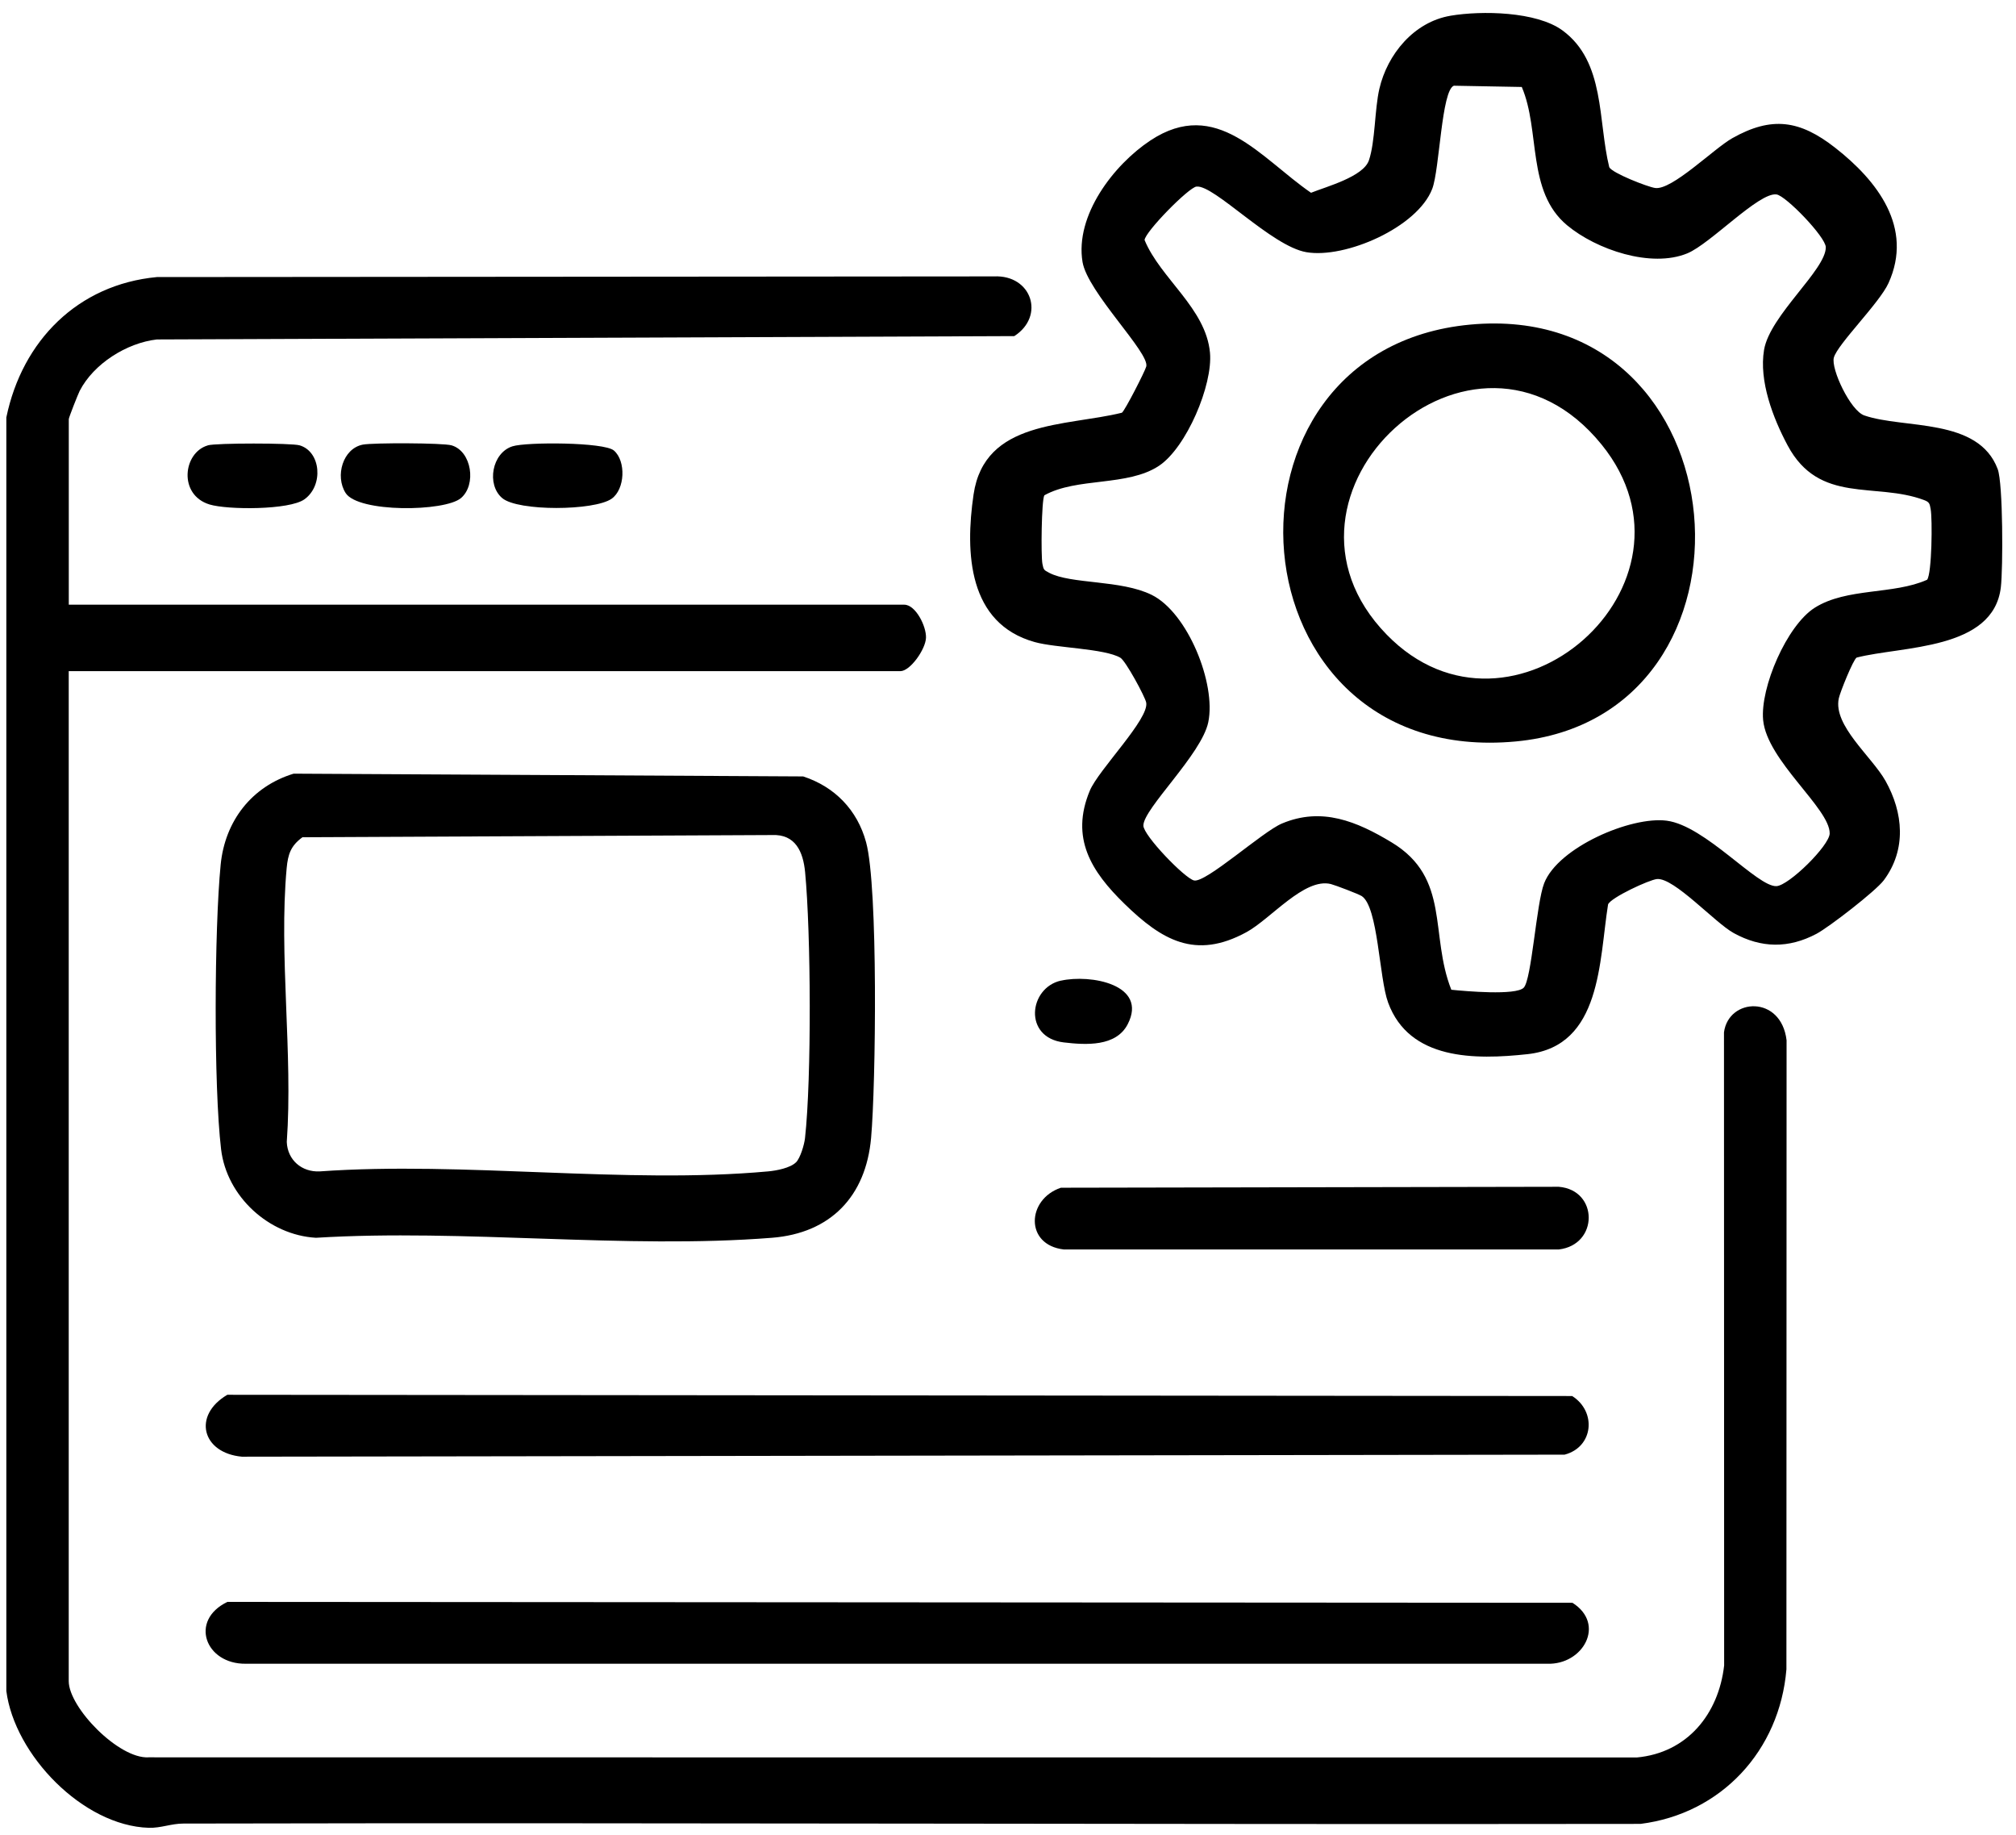
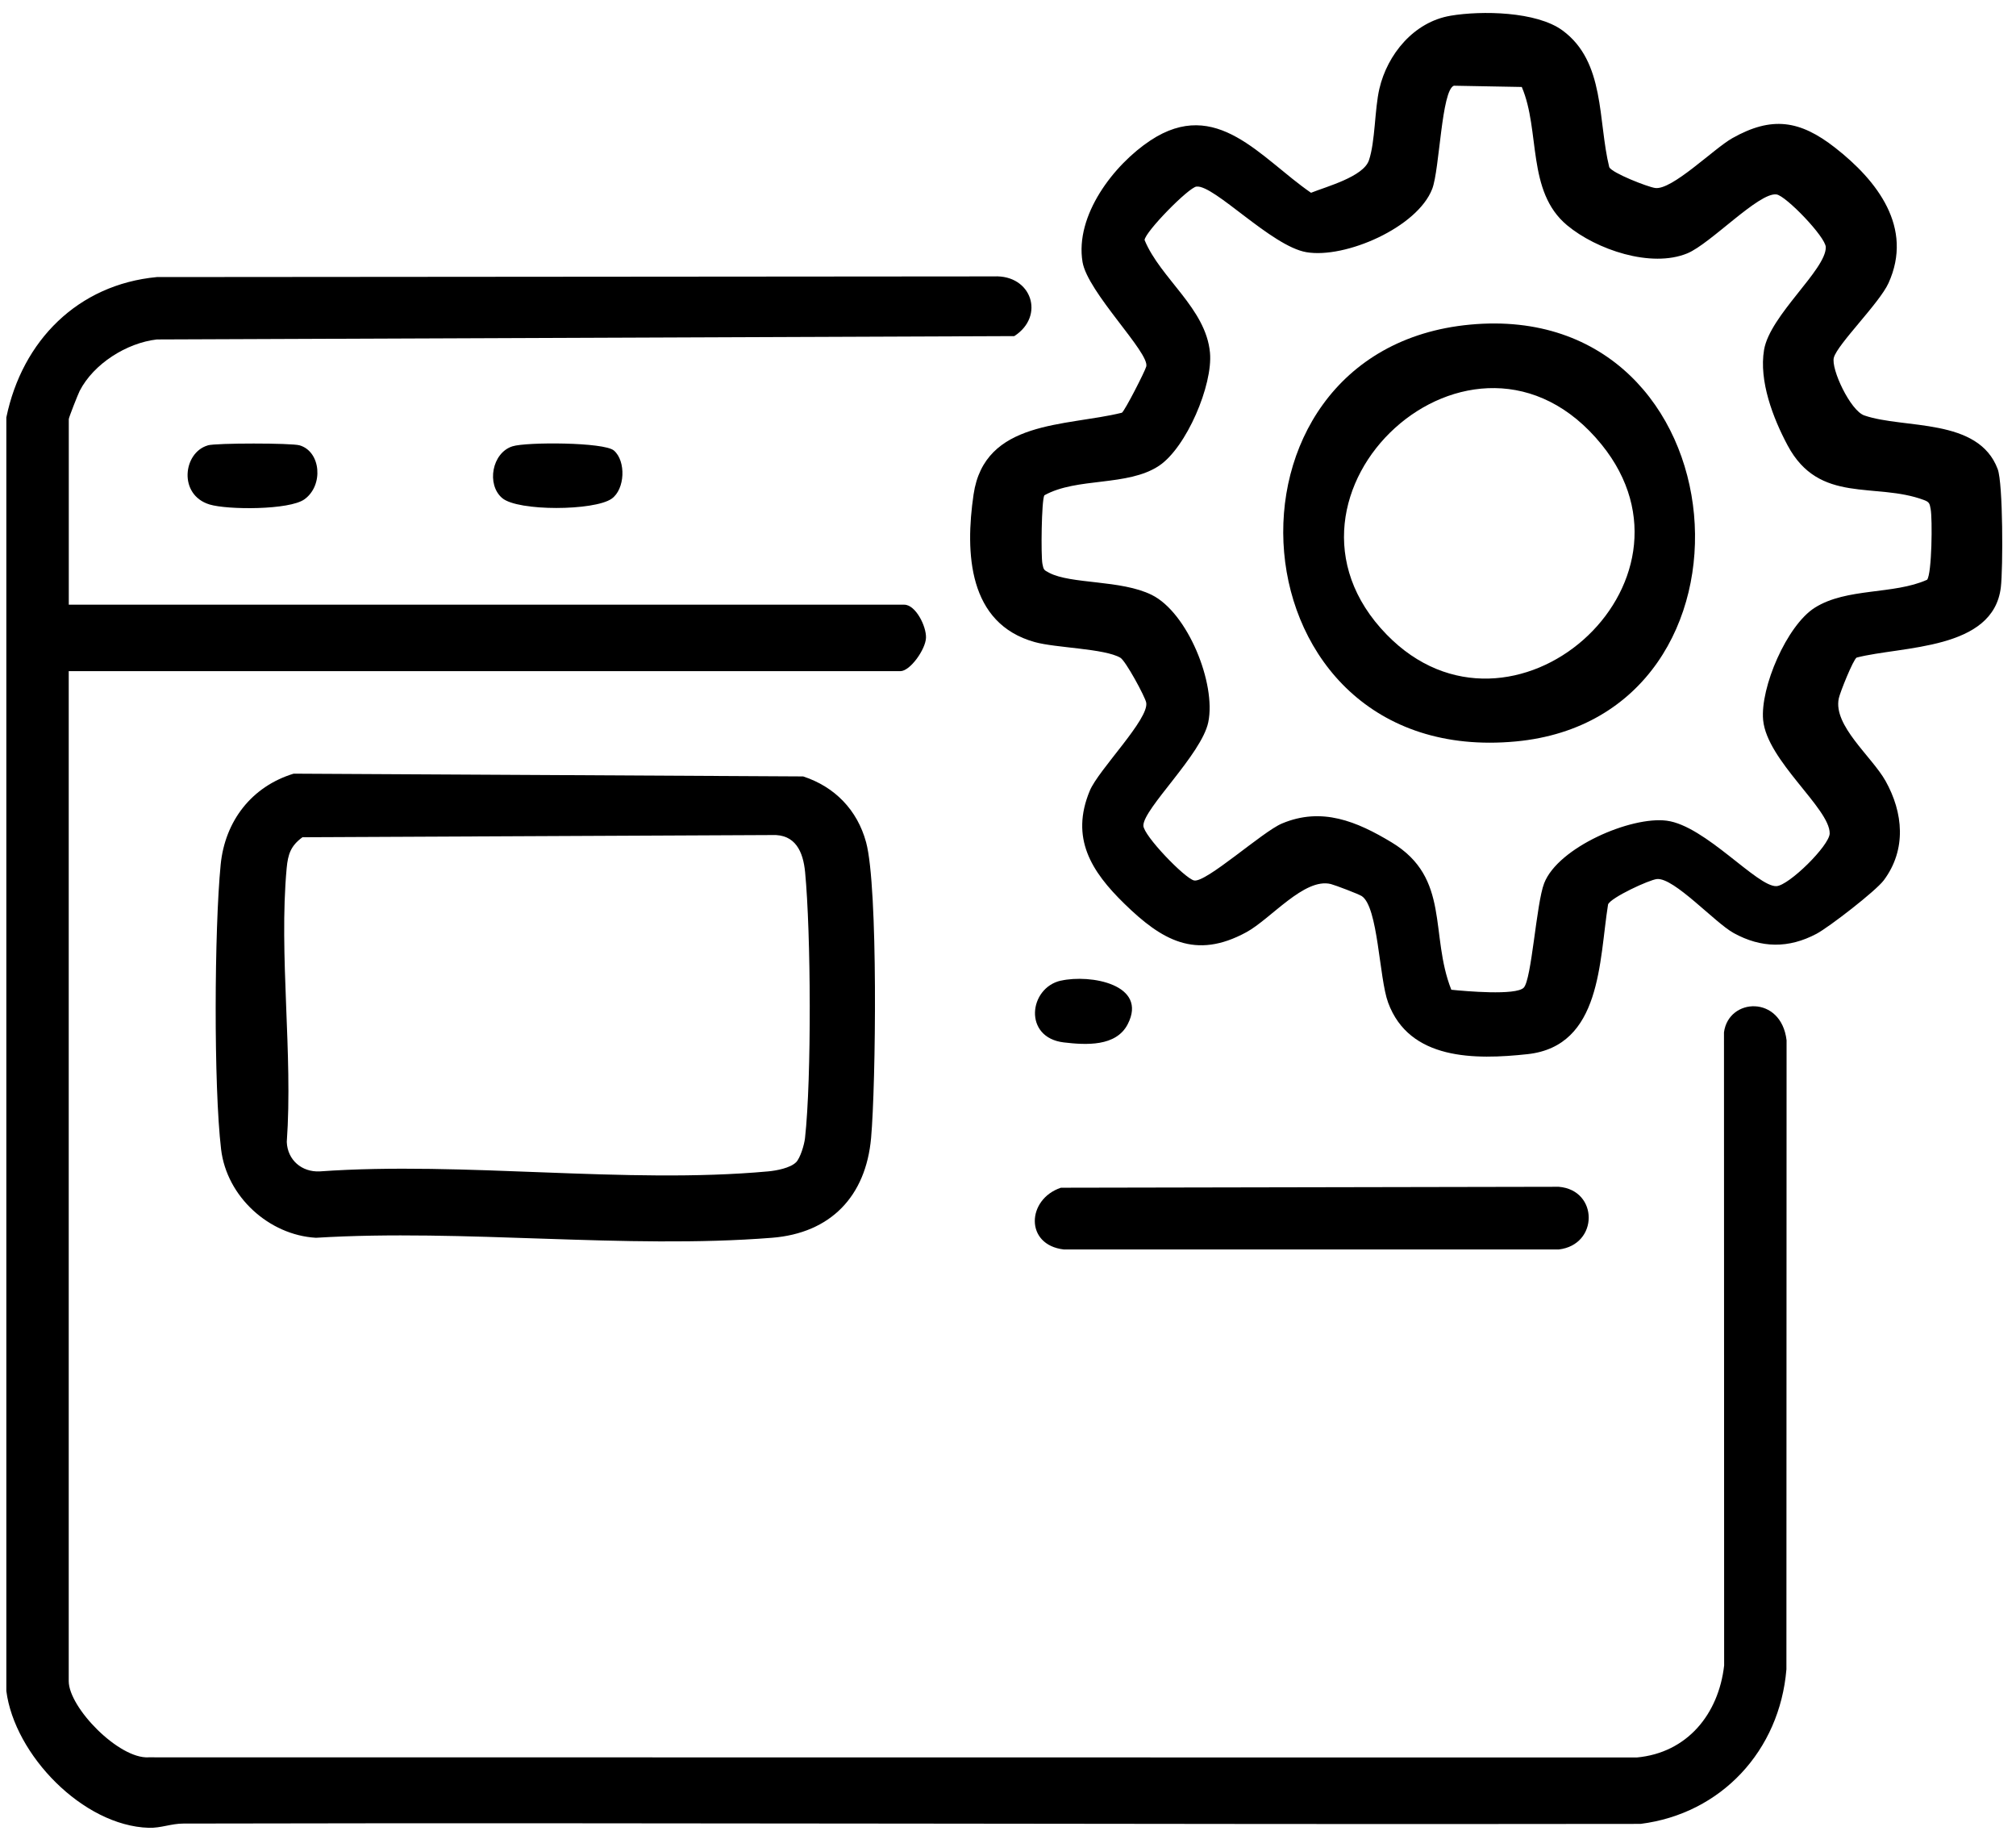
<svg xmlns="http://www.w3.org/2000/svg" width="100" height="91" viewBox="0 0 100 91" fill="none">
  <g clip-path="url(#clip0_82_128)">
    <path d="M0.317 20.69C1.104 16.901 3.853 14.111 7.782 13.74L49.306 13.707C51.175 13.621 51.853 15.674 50.312 16.668L7.779 16.834C6.282 17.007 4.645 18.037 3.951 19.388C3.866 19.557 3.412 20.708 3.412 20.784V29.988H44.856C45.416 29.988 45.955 31.057 45.932 31.632C45.909 32.206 45.147 33.283 44.662 33.283H3.409V83.369C3.409 84.679 5.895 87.236 7.369 87.148L81.186 87.156C83.688 86.928 85.247 85.008 85.523 82.593L85.515 51.195C85.742 49.476 88.352 49.337 88.62 51.589L88.612 82.784C88.277 86.814 85.381 89.944 81.377 90.449C57.284 90.485 33.191 90.381 9.098 90.433C8.492 90.433 7.98 90.661 7.379 90.643C4.114 90.544 0.719 87.022 0.314 83.856V20.69H0.317Z" fill="black" />
    <path d="M71.949 0.78C73.487 0.521 76.213 0.563 77.506 1.51C79.633 3.071 79.254 5.983 79.824 8.292C79.969 8.582 81.716 9.265 82.096 9.322C82.93 9.449 85.01 7.37 85.929 6.852C87.885 5.75 89.279 5.957 91.029 7.326C93.118 8.959 94.927 11.284 93.675 14.041C93.223 15.034 91.145 17.069 90.965 17.734C90.813 18.291 91.783 20.364 92.475 20.602C94.447 21.283 98.133 20.695 99.093 23.266C99.359 23.975 99.359 28.199 99.248 29.126C98.874 32.255 94.351 32.03 92.095 32.61C91.92 32.721 91.272 34.334 91.21 34.632C90.921 35.985 92.849 37.518 93.528 38.727C94.408 40.298 94.579 42.125 93.445 43.65C93.048 44.185 90.725 45.979 90.105 46.308C88.719 47.043 87.364 47.022 86.001 46.274C85.062 45.759 83.04 43.515 82.191 43.593C81.814 43.626 79.889 44.517 79.765 44.853C79.318 47.636 79.45 51.878 75.769 52.277C73.172 52.559 69.905 52.585 68.854 49.717C68.405 48.495 68.364 44.975 67.548 44.439C67.391 44.336 66.237 43.898 66.015 43.841C64.698 43.515 63.036 45.57 61.823 46.23C59.293 47.607 57.626 46.624 55.773 44.817C54.128 43.215 53.083 41.558 54.056 39.216C54.487 38.173 57.024 35.644 56.854 34.836C56.792 34.538 55.837 32.773 55.574 32.618C54.786 32.157 52.381 32.136 51.325 31.841C48.026 30.922 47.866 27.428 48.292 24.521C48.837 20.817 52.858 21.156 55.649 20.468C55.788 20.385 56.805 18.397 56.859 18.172C57.027 17.488 53.948 14.493 53.697 12.992C53.315 10.686 55.238 8.175 57.063 6.966C60.352 4.792 62.535 7.844 65.031 9.56C65.785 9.257 67.623 8.768 67.902 7.953C68.219 7.023 68.183 5.431 68.421 4.404C68.818 2.693 70.134 1.085 71.954 0.78H71.949ZM72.122 4.248C71.5 4.461 71.412 8.406 71.043 9.366C70.307 11.281 66.722 12.837 64.799 12.506C63.065 12.208 60.228 9.159 59.35 9.252C58.965 9.293 56.813 11.483 56.774 11.902C57.561 13.813 59.817 15.286 60.019 17.491C60.166 19.096 58.847 22.194 57.492 23.098C55.93 24.138 53.426 23.659 51.803 24.563C51.661 24.806 51.63 27.56 51.707 27.959C51.764 28.254 51.779 28.269 52.038 28.404C53.135 28.981 55.597 28.745 57.128 29.501C58.909 30.379 60.334 33.899 59.934 35.817C59.6 37.412 56.717 40.098 56.715 40.94C56.712 41.429 58.772 43.562 59.229 43.663C59.817 43.792 62.626 41.242 63.589 40.839C65.563 40.008 67.3 40.73 69.035 41.778C71.962 43.549 70.904 46.339 71.99 49.083C72.695 49.155 75.181 49.375 75.578 48.984C75.976 48.594 76.203 44.809 76.595 43.802C77.287 42.019 80.908 40.468 82.674 40.699C84.587 40.947 87.168 43.991 88.118 43.945C88.735 43.914 90.751 41.931 90.758 41.331C90.774 40.096 87.648 37.725 87.457 35.708C87.305 34.101 88.631 31.015 90.018 30.138C91.605 29.136 93.925 29.499 95.59 28.751C95.828 28.458 95.859 25.73 95.766 25.243C95.717 24.979 95.709 24.899 95.438 24.798C93.022 23.892 90.245 25.029 88.673 22.091C87.947 20.734 87.243 18.894 87.503 17.349C87.793 15.635 90.578 13.378 90.565 12.26C90.56 11.752 88.588 9.71 88.123 9.643C87.258 9.516 84.85 12.086 83.699 12.563C81.902 13.305 79.184 12.381 77.731 11.17C75.715 9.49 76.415 6.485 75.485 4.313L72.125 4.251L72.122 4.248Z" fill="black" />
    <path d="M14.565 38.367L39.84 38.504C41.405 39.016 42.525 40.166 42.961 41.768C43.565 43.981 43.444 53.794 43.209 56.431C42.951 59.328 41.201 61.153 38.292 61.383C31.023 61.958 23.019 60.933 15.673 61.383C13.344 61.251 11.246 59.343 10.967 56.996C10.593 53.846 10.632 46.078 10.946 42.876C11.161 40.712 12.485 39.001 14.565 38.367ZM39.484 57.643C39.699 57.428 39.895 56.765 39.931 56.442C40.261 53.462 40.225 46.274 39.936 43.251C39.838 42.236 39.456 41.359 38.292 41.411L15.004 41.519C14.421 41.944 14.284 42.363 14.219 43.057C13.825 47.361 14.537 52.264 14.225 56.633C14.263 57.529 14.97 58.135 15.861 58.091C23.024 57.583 31.041 58.735 38.101 58.091C38.509 58.054 39.2 57.925 39.487 57.638L39.484 57.643Z" fill="black" />
-     <path d="M11.273 69.169L77.985 69.231C79.206 70.005 79.043 71.763 77.608 72.138L11.999 72.239C10.019 72.058 9.536 70.192 11.276 69.169H11.273Z" fill="black" />
-     <path d="M11.274 79.44L77.998 79.484C79.671 80.54 78.527 82.575 76.739 82.507H12.193C10.187 82.533 9.374 80.359 11.276 79.443L11.274 79.44Z" fill="black" />
    <path d="M52.623 58.901L77.318 58.854C79.297 59.015 79.305 61.733 77.318 61.963H52.77C50.821 61.738 50.927 59.47 52.623 58.901Z" fill="black" />
    <path d="M10.307 22.085C10.712 21.966 14.46 21.966 14.863 22.085C15.919 22.396 16.061 24.073 15.1 24.762C14.352 25.298 11.293 25.29 10.395 25.018C8.833 24.542 9.081 22.443 10.307 22.088V22.085Z" fill="black" />
-     <path d="M22.866 24.7C22.066 25.38 17.773 25.432 17.144 24.449C16.609 23.61 17.004 22.241 17.998 22.049C18.494 21.953 21.976 21.961 22.399 22.085C23.401 22.378 23.643 24.042 22.866 24.7Z" fill="black" />
    <path d="M24.91 24.7C24.123 24.032 24.399 22.453 25.424 22.132C26.115 21.915 29.966 21.922 30.452 22.342C31.061 22.867 31.004 24.265 30.338 24.733C29.481 25.334 25.695 25.365 24.91 24.7Z" fill="black" />
    <path d="M52.623 48.633C54.089 48.304 56.956 48.821 55.937 50.794C55.359 51.912 53.867 51.824 52.77 51.695C50.743 51.456 51.03 48.987 52.623 48.63V48.633Z" fill="black" />
    <path d="M72.924 16.098C86.571 14.827 88.135 35.563 75.183 36.77C60.937 38.097 59.553 17.343 72.924 16.098ZM68.784 31.471C74.973 37.826 85.048 28.953 79.442 22.044C73.107 14.24 62.008 24.516 68.784 31.471Z" fill="black" />
  </g>
  <defs>
    <clipPath id="clip0_82_128">
      <rect width="99" height="90" fill="white" transform="translate(0.317 0.643)" />
    </clipPath>
  </defs>
</svg>